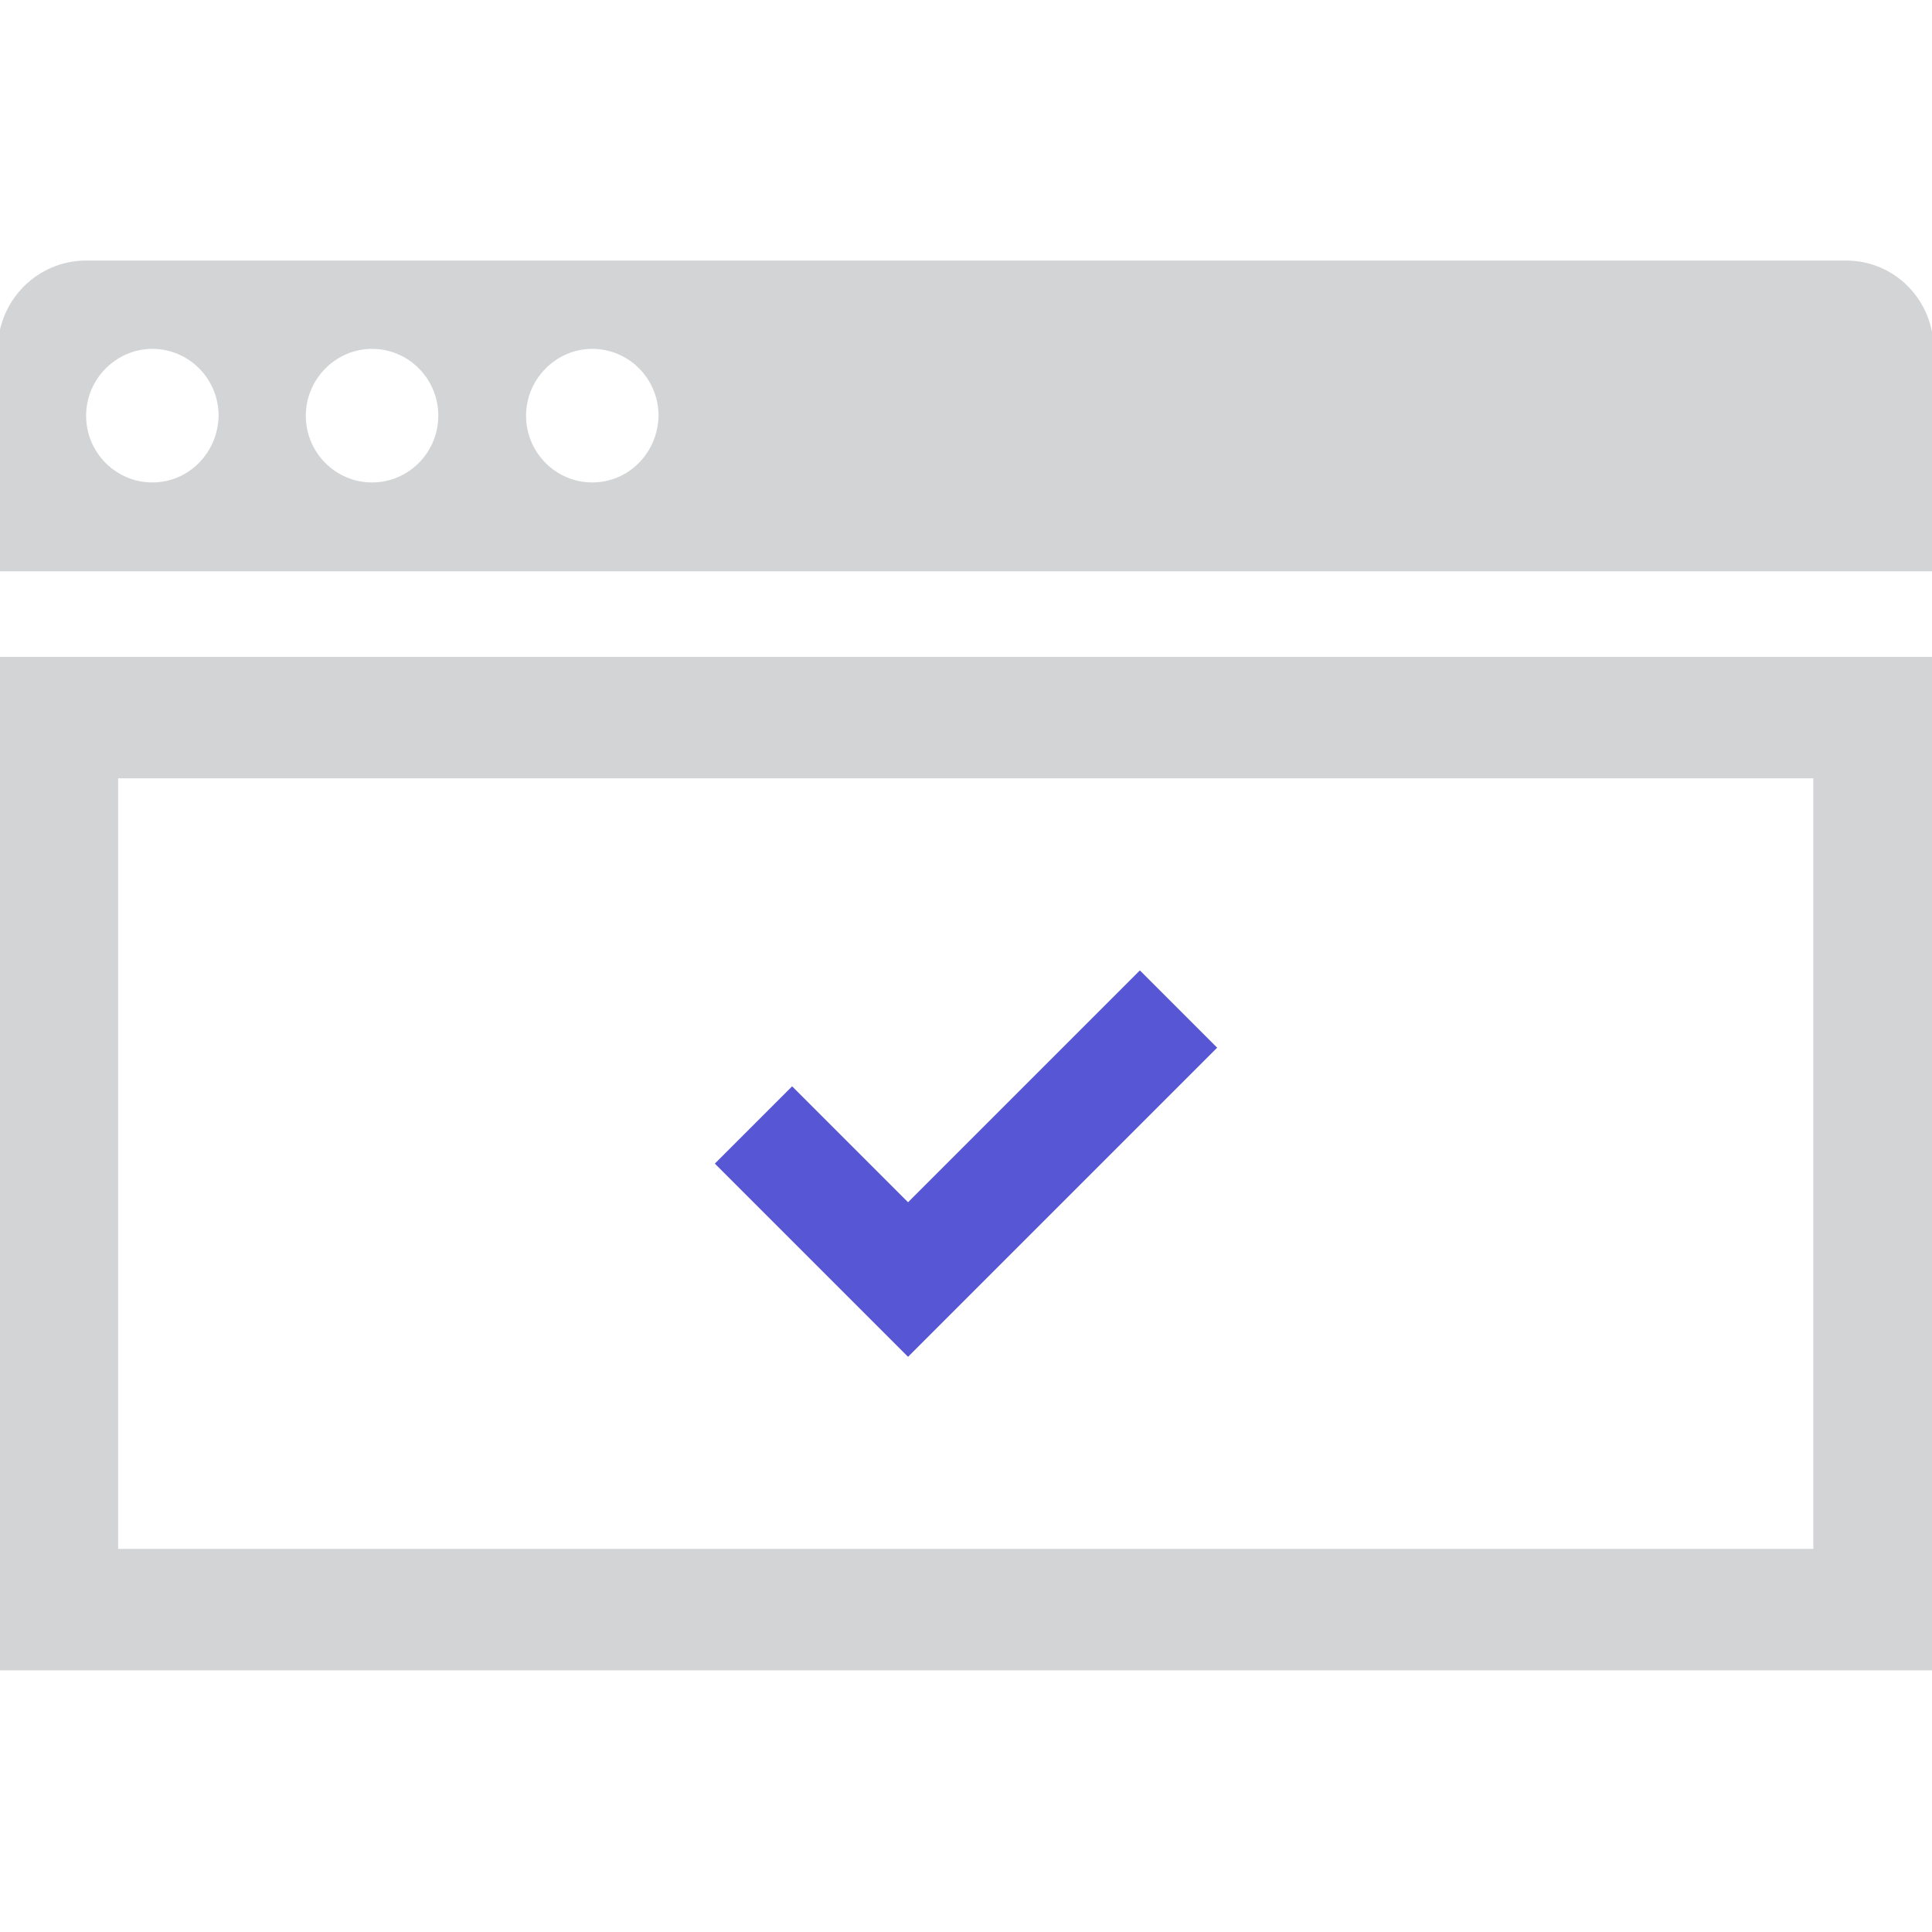
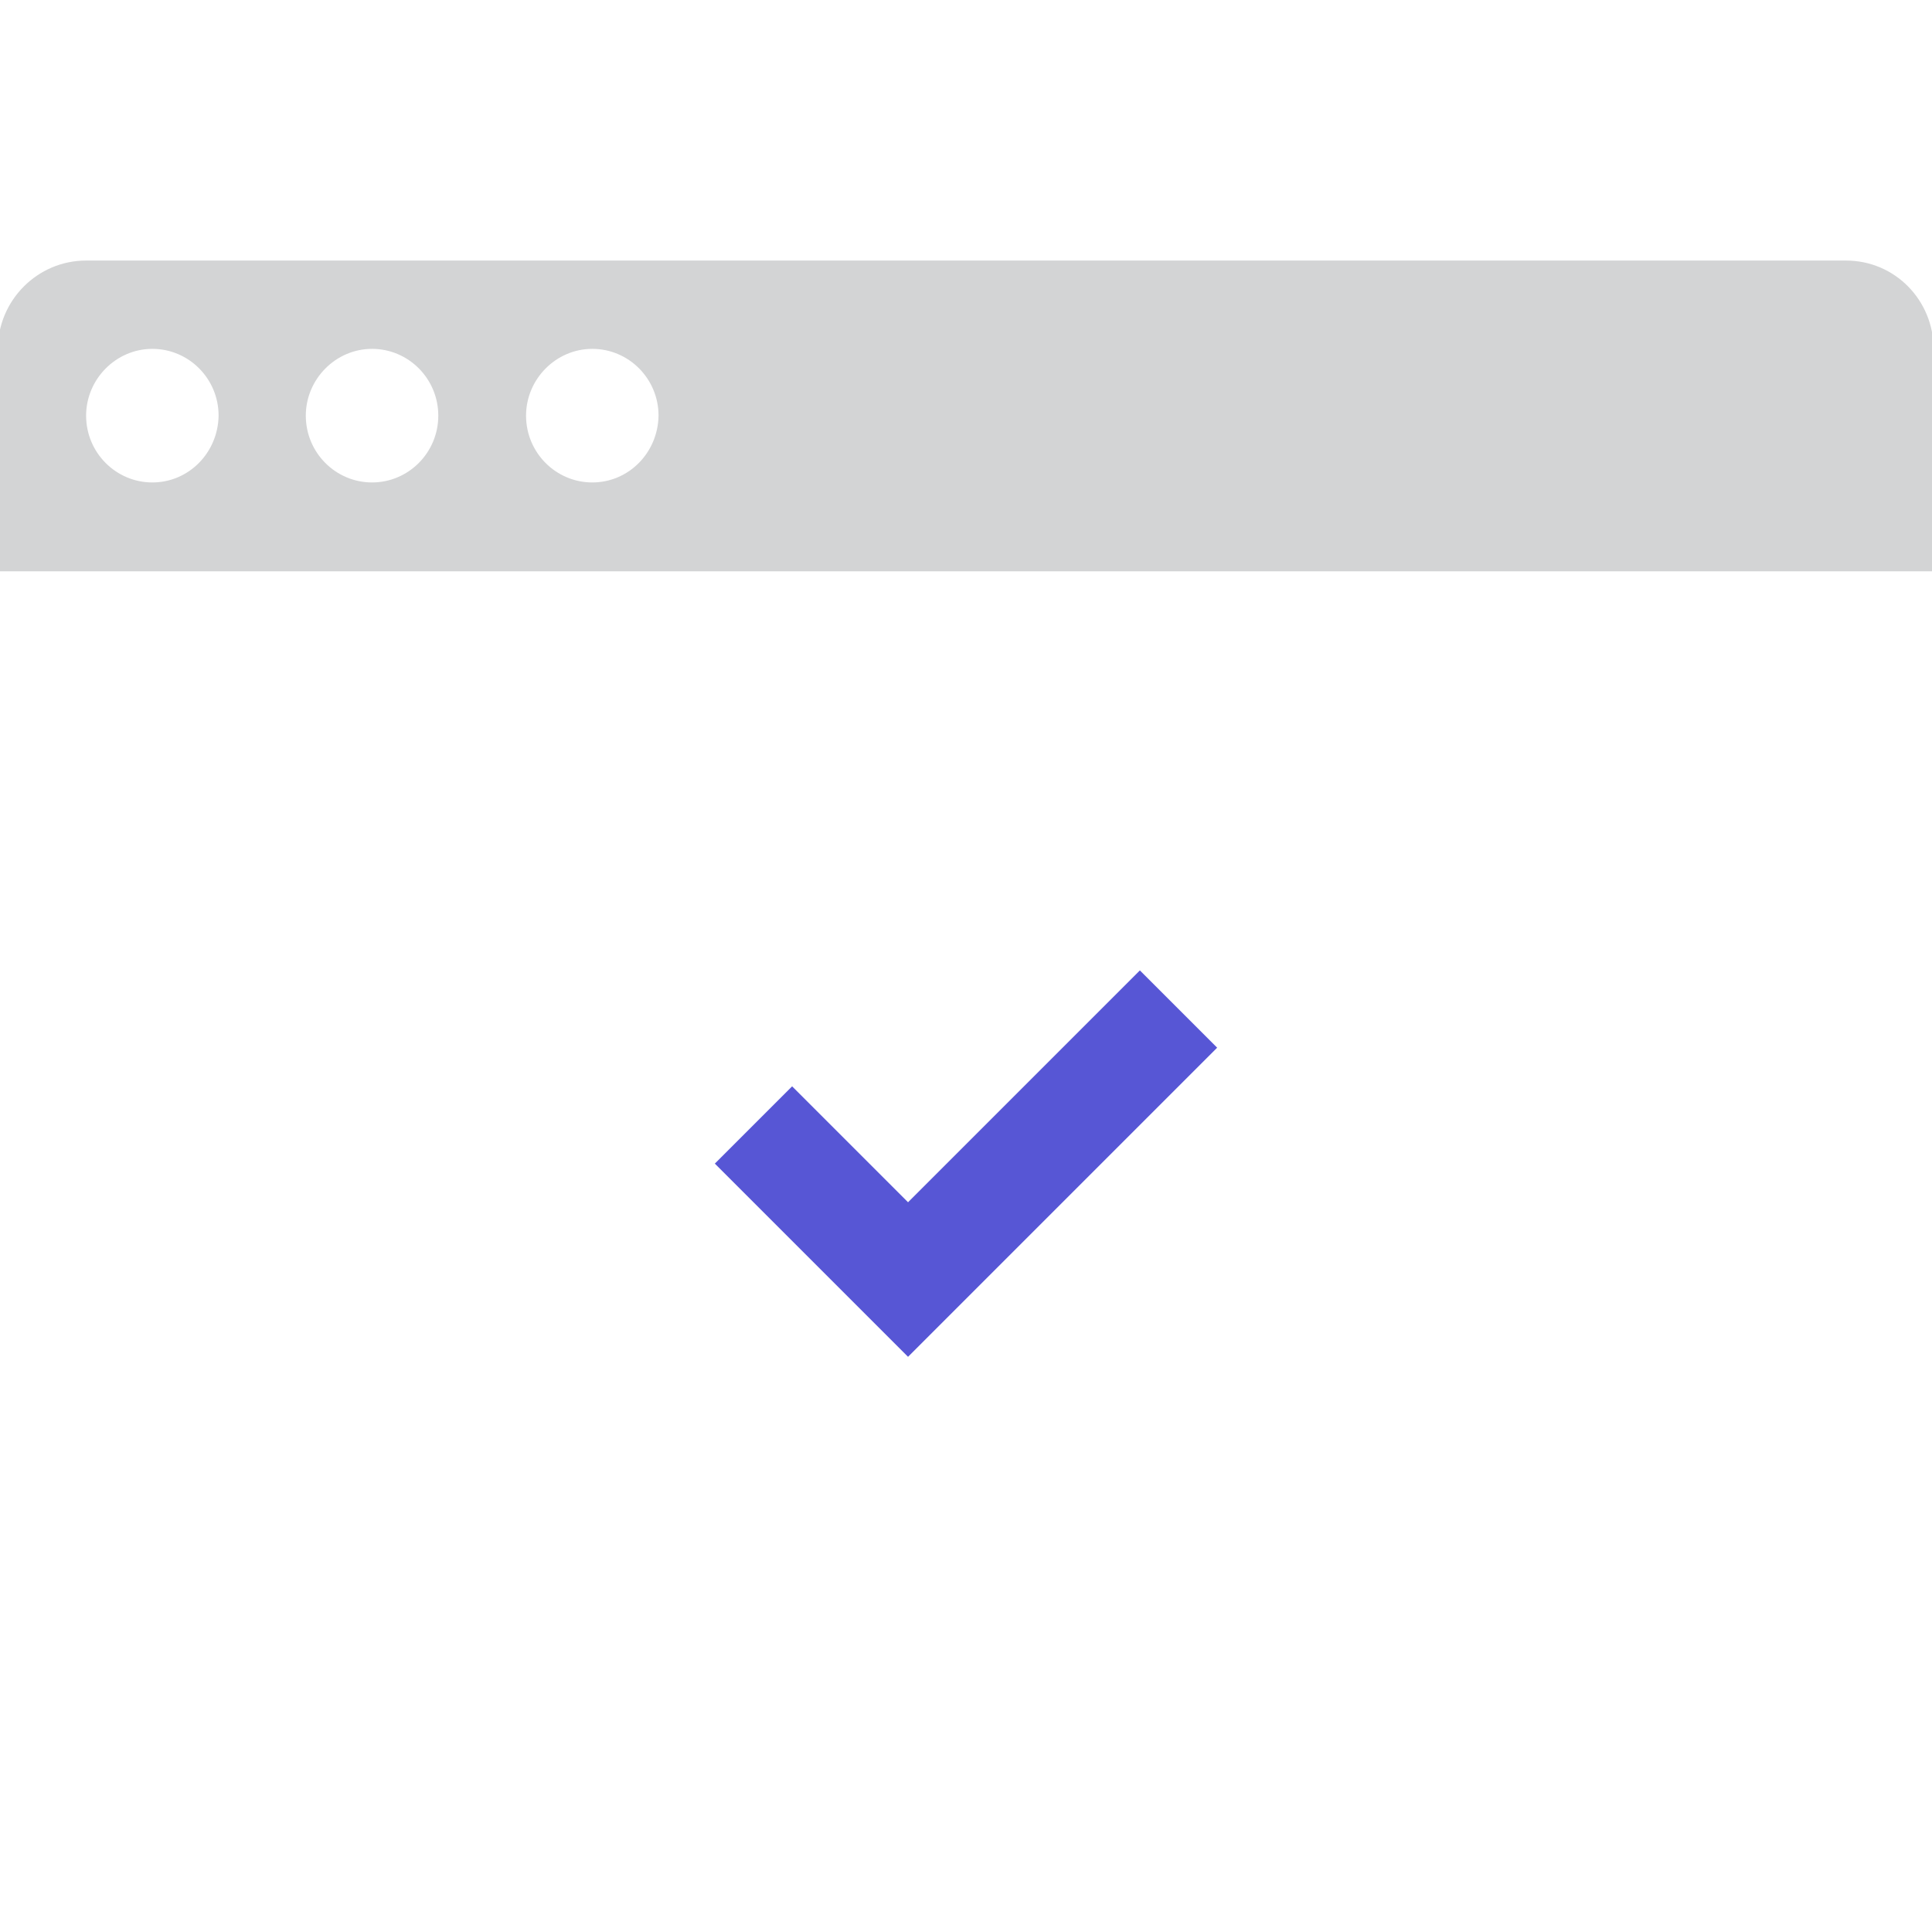
<svg xmlns="http://www.w3.org/2000/svg" version="1.1" id="Layer_1" x="0px" y="0px" viewBox="0 0 350 350" style="enable-background:new 0 0 350 350;" xml:space="preserve">
  <style type="text/css">
	.st0{fill:#D3D4D5;}
	.st1{fill:#5756D5;}
	.st2{fill-rule:evenodd;clip-rule:evenodd;fill:#C3CACF;}
	.st3{fill-rule:evenodd;clip-rule:evenodd;fill:#5756D5;}
	.st4{fill-rule:evenodd;clip-rule:evenodd;fill:#D3D4D5;}
	.st5{fill-rule:evenodd;clip-rule:evenodd;fill:#FFFFFF;}
	.st6{fill:none;stroke:#C3CACF;stroke-width:6.492;stroke-linecap:round;stroke-miterlimit:8;}
	.st7{clip-path:url(#SVGID_2_);fill:none;stroke:#C3CACF;stroke-width:6.492;stroke-linecap:round;stroke-miterlimit:8;}
	.st8{clip-path:url(#SVGID_2_);}
	.st9{clip-path:url(#SVGID_4_);fill:none;stroke:#C3CACF;stroke-width:6.492;stroke-linecap:round;stroke-miterlimit:8;}
	.st10{clip-path:url(#SVGID_4_);}
	.st11{clip-path:url(#SVGID_6_);fill:none;stroke:#C3CACF;stroke-width:6.492;stroke-linecap:round;stroke-miterlimit:8;}
	.st12{clip-path:url(#SVGID_6_);}
	.st13{clip-path:url(#SVGID_8_);fill:none;stroke:#C3CACF;stroke-width:6.492;stroke-linecap:round;stroke-miterlimit:8;}
	.st14{clip-path:url(#SVGID_8_);}
	.st15{clip-path:url(#SVGID_10_);fill:none;stroke:#C3CACF;stroke-width:6.492;stroke-linecap:round;stroke-miterlimit:8;}
	.st16{clip-path:url(#SVGID_10_);}
	.st17{clip-path:url(#SVGID_12_);fill:none;stroke:#C3CACF;stroke-width:6.492;stroke-linecap:round;stroke-miterlimit:8;}
	.st18{clip-path:url(#SVGID_12_);}
	.st19{clip-path:url(#SVGID_14_);fill:none;stroke:#C3CACF;stroke-width:6.492;stroke-linecap:round;stroke-miterlimit:8;}
	.st20{clip-path:url(#SVGID_14_);}
	.st21{clip-path:url(#SVGID_16_);fill:none;stroke:#C3CACF;stroke-width:6.492;stroke-linecap:round;stroke-miterlimit:8;}
	.st22{fill:#23282C;}
	.st23{fill:#FFFFFF;}
</style>
  <path class="st4" d="M334.4,47.2H15.6c-8.8,0-16,7.2-16,16.1v40.2h350.7V63.3C350.3,54.4,343.3,47.2,334.4,47.2L334.4,47.2z   M27.6,87.4c-6.6,0-12-5.4-12-12.1c0-6.6,5.4-12.1,12-12.1s12,5.4,12,12.1C39.5,82,34.2,87.4,27.6,87.4L27.6,87.4z M67.4,87.4  c-6.6,0-12-5.4-12-12.1c0-6.6,5.4-12.1,12-12.1s12,5.4,12,12.1C79.4,82,74,87.4,67.4,87.4L67.4,87.4z M107.3,87.4  c-6.6,0-12-5.4-12-12.1c0-6.6,5.4-12.1,12-12.1s12,5.4,12,12.1C119.2,82,113.9,87.4,107.3,87.4L107.3,87.4z" />
-   <path class="st4" d="M-0.3,119v183.6h350.7V119H-0.3L-0.3,119L-0.3,119z M328.6,280.6H21.4V141h307.1V280.6L328.6,280.6L328.6,280.6  z" />
  <polygon class="st1" points="164.5,245.8 129.5,210.8 143.5,196.8 164.5,217.8 206.5,175.8 220.5,189.8 " />
</svg>